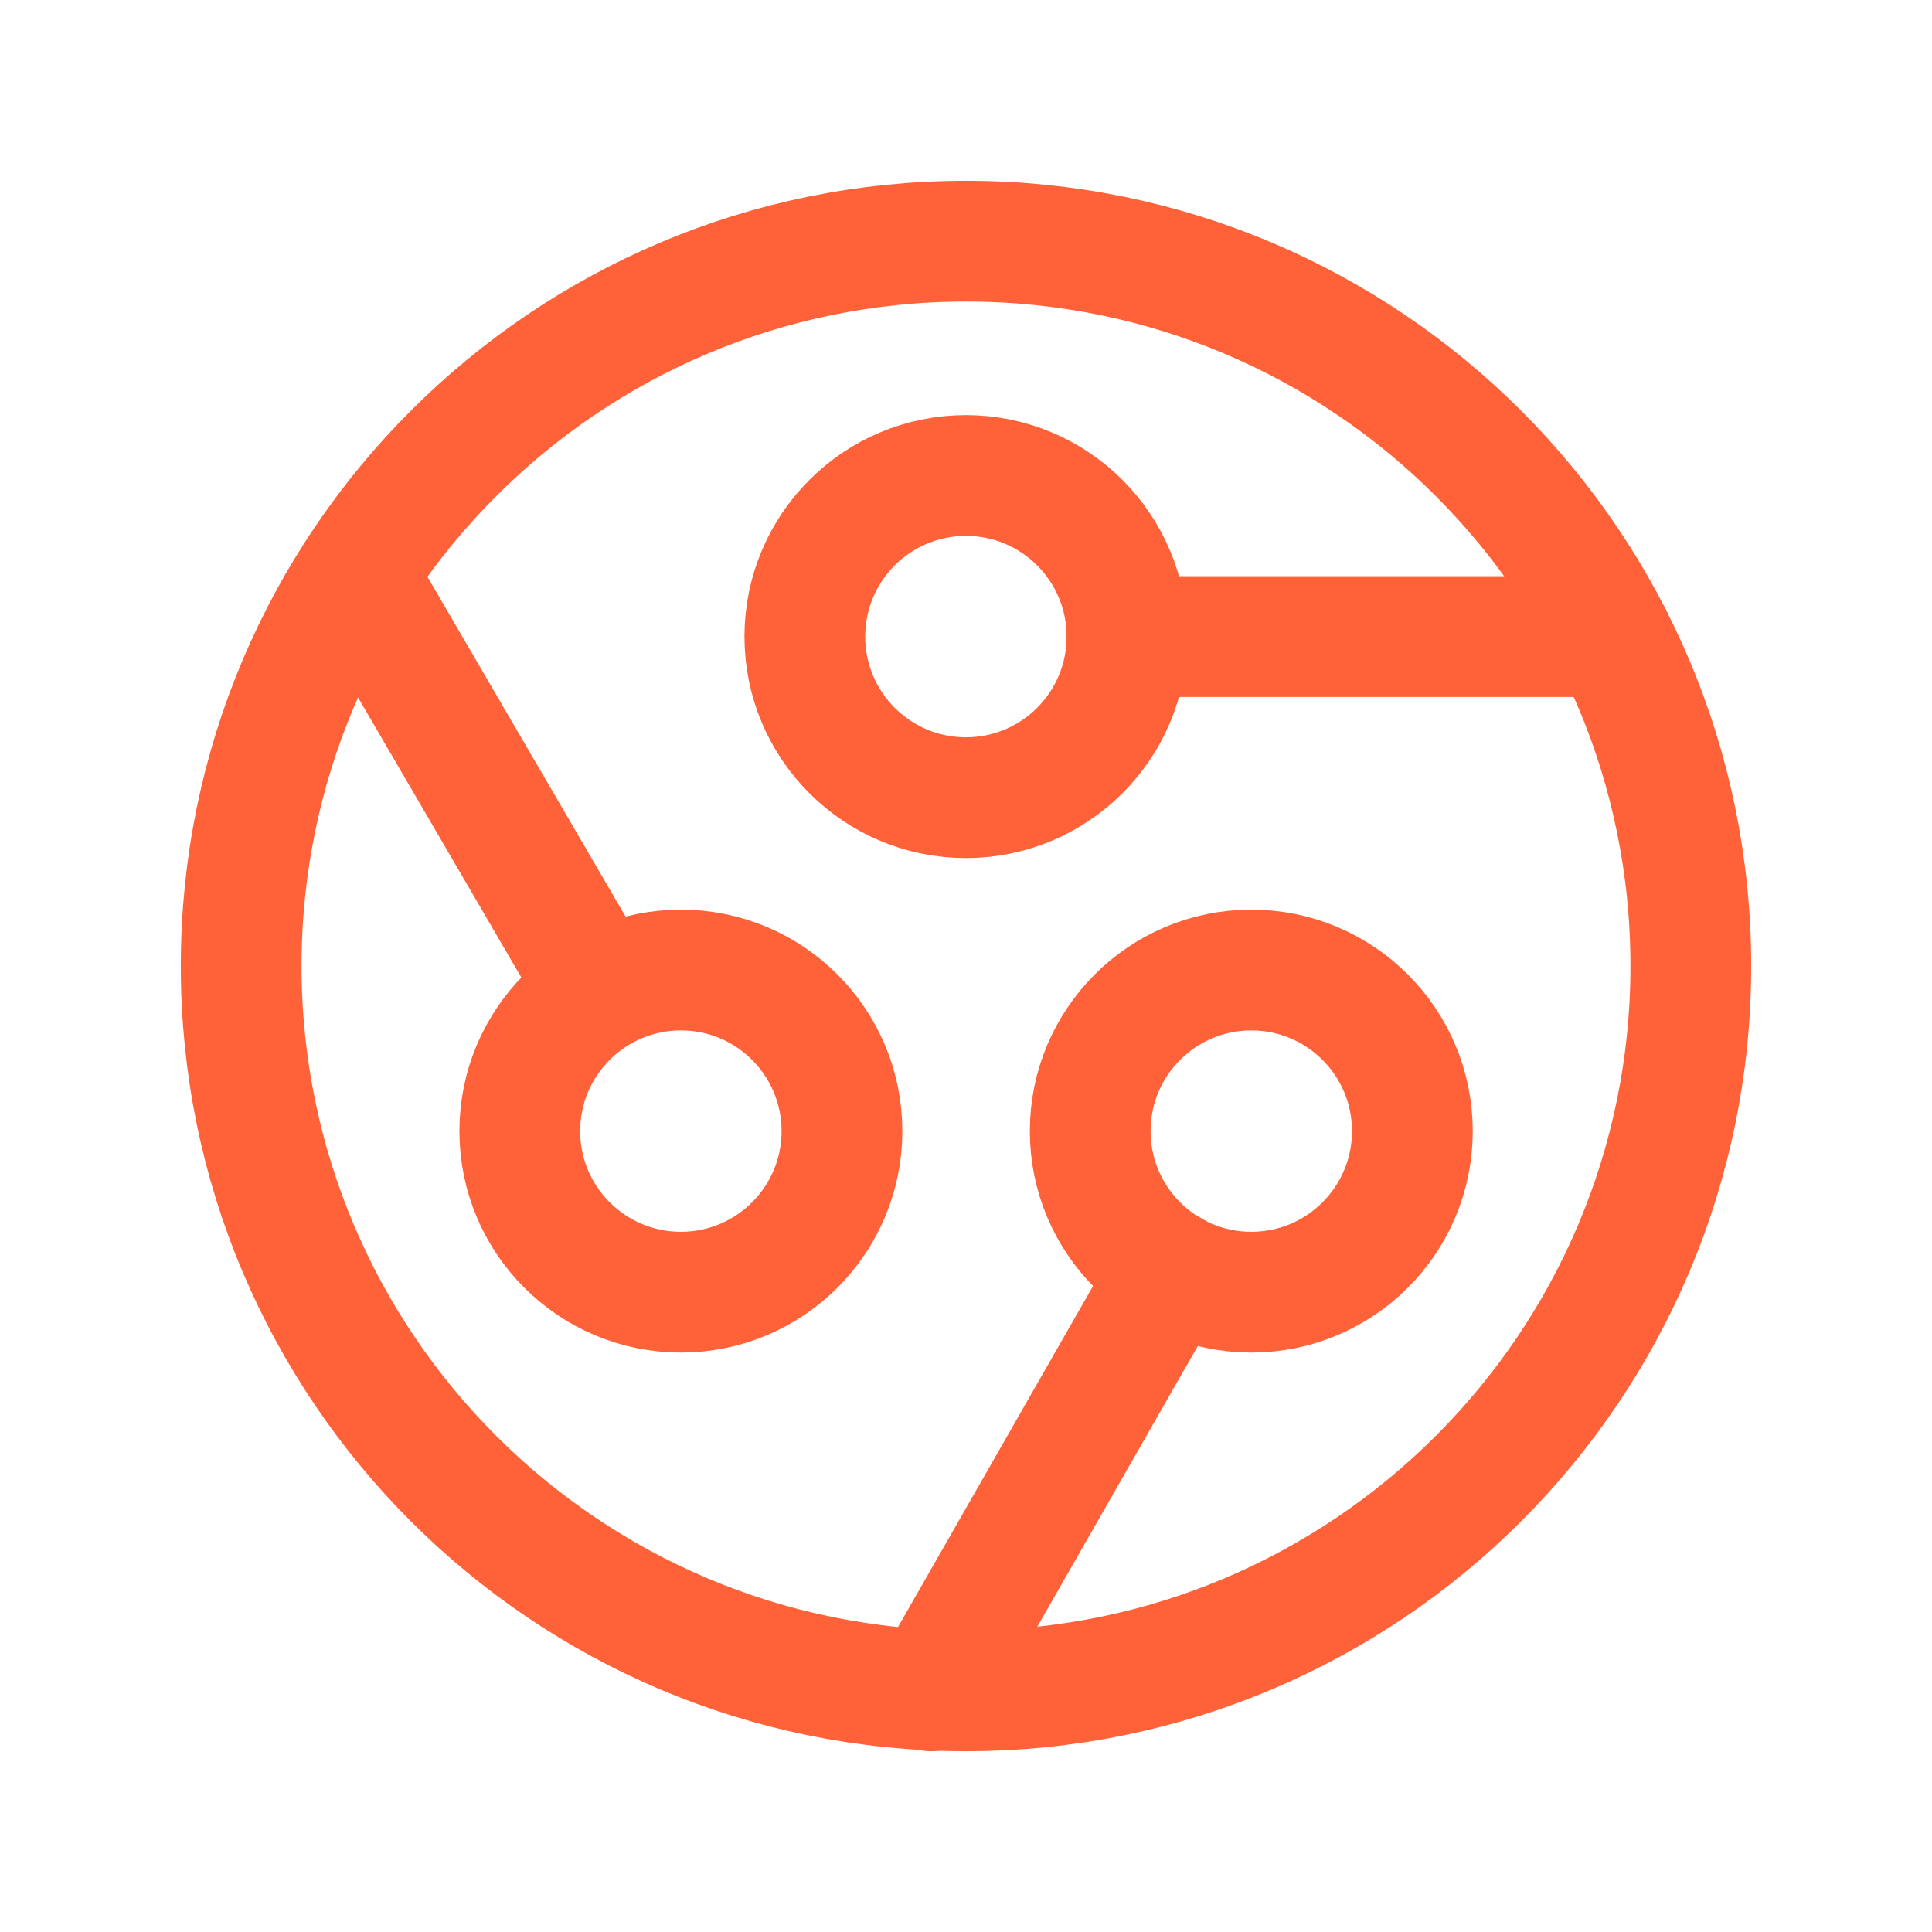
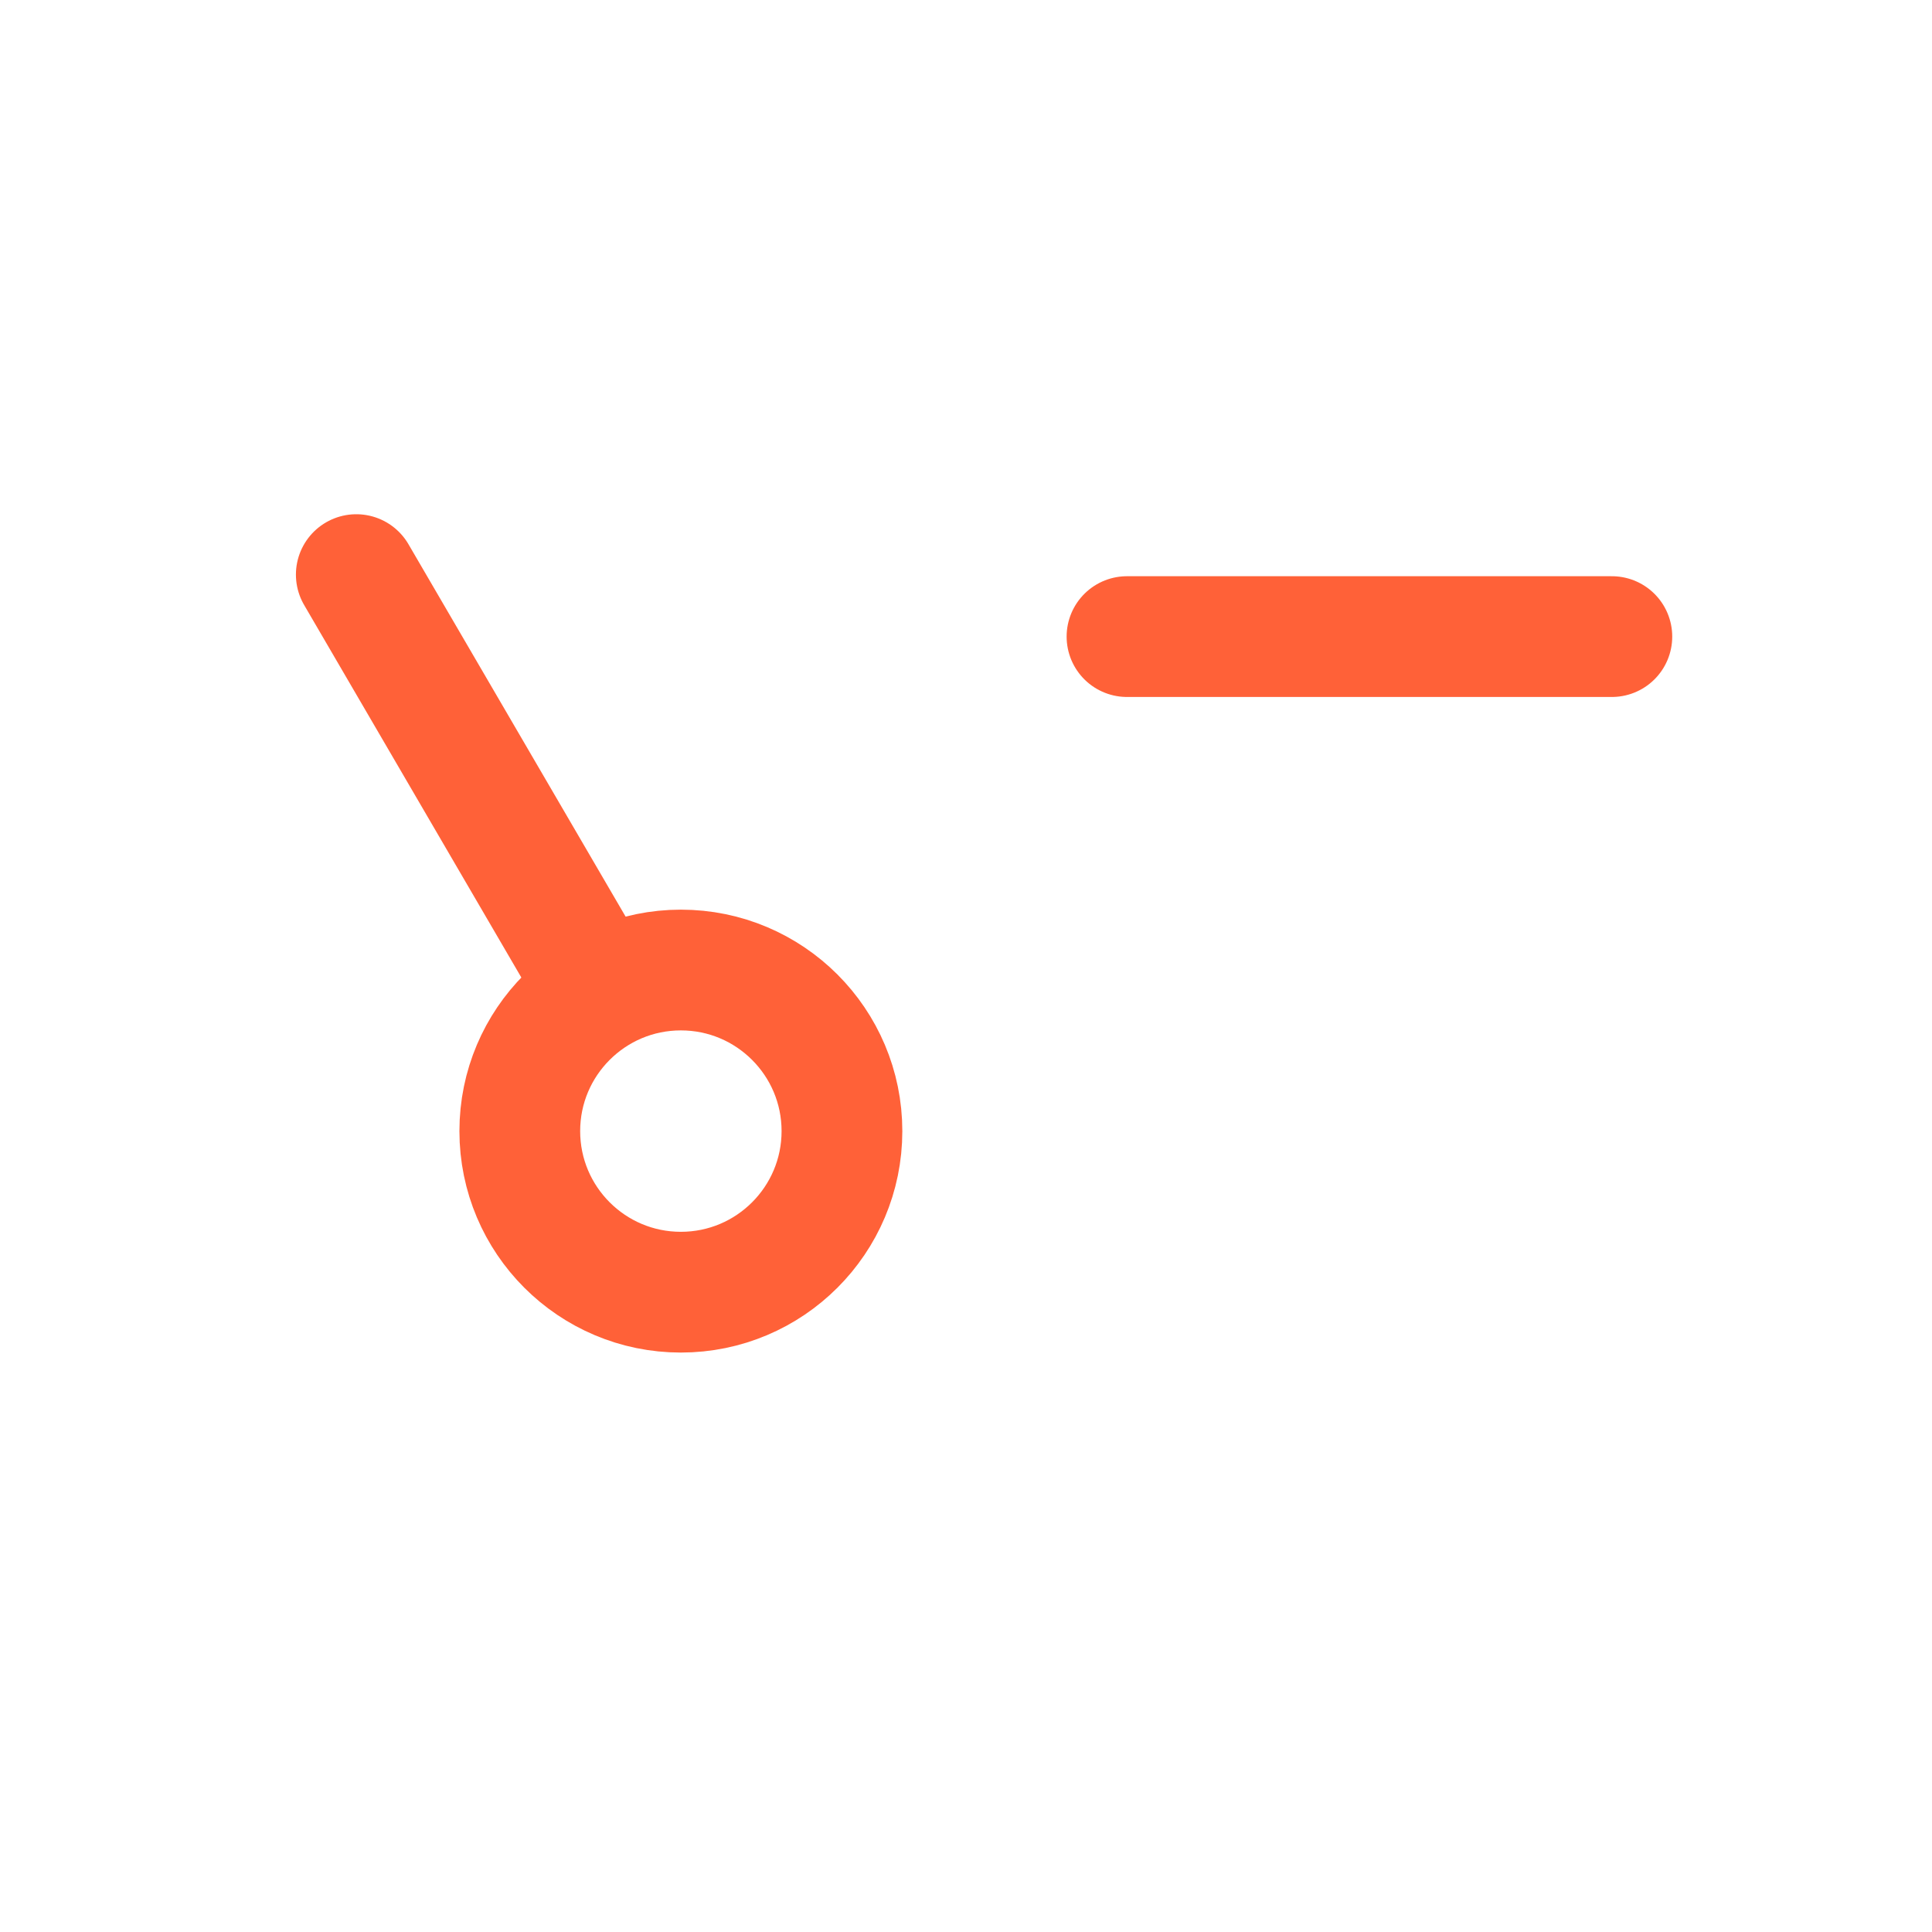
<svg xmlns="http://www.w3.org/2000/svg" width="24" height="24" viewBox="0 0 24 24" fill="none">
-   <path d="M12 2.996C16.973 2.996 21.004 7.027 21.004 12C21.004 16.973 16.973 21.004 12 21.004C7.027 21.004 2.996 16.973 2.996 12C2.996 7.027 7.027 2.996 12 2.996" stroke="#FF6138" stroke-width="1.5" stroke-linecap="round" stroke-linejoin="round" />
-   <path d="M14.551 15.785L11.566 21.004" stroke="#FF6138" stroke-width="1.5" stroke-linecap="round" stroke-linejoin="round" />
  <path d="M4.426 7.138L7.436 12.3" stroke="#FF6138" stroke-width="1.5" stroke-linecap="round" stroke-linejoin="round" />
  <path fill-rule="evenodd" clip-rule="evenodd" d="M8.458 16.052C9.563 16.052 10.459 15.156 10.459 14.051C10.459 12.946 9.563 12.05 8.458 12.05C7.353 12.05 6.457 12.946 6.457 14.051C6.457 15.156 7.353 16.052 8.458 16.052Z" stroke="#FF6138" stroke-width="1.5" stroke-linecap="round" stroke-linejoin="round" />
-   <path fill-rule="evenodd" clip-rule="evenodd" d="M15.544 16.052C16.649 16.052 17.545 15.156 17.545 14.051C17.545 12.946 16.649 12.05 15.544 12.05C14.439 12.05 13.543 12.946 13.543 14.051C13.543 15.156 14.439 16.052 15.544 16.052Z" stroke="#FF6138" stroke-width="1.5" stroke-linecap="round" stroke-linejoin="round" />
-   <path fill-rule="evenodd" clip-rule="evenodd" d="M11.999 9.909C13.104 9.909 14 9.013 14 7.908C14 6.803 13.104 5.907 11.999 5.907C10.894 5.907 9.998 6.803 9.998 7.908C9.998 9.013 10.894 9.909 11.999 9.909Z" stroke="#FF6138" stroke-width="1.5" stroke-linecap="round" stroke-linejoin="round" />
  <path d="M14 7.908H20.023" stroke="#FF6138" stroke-width="1.5" stroke-linecap="round" stroke-linejoin="round" />
</svg>